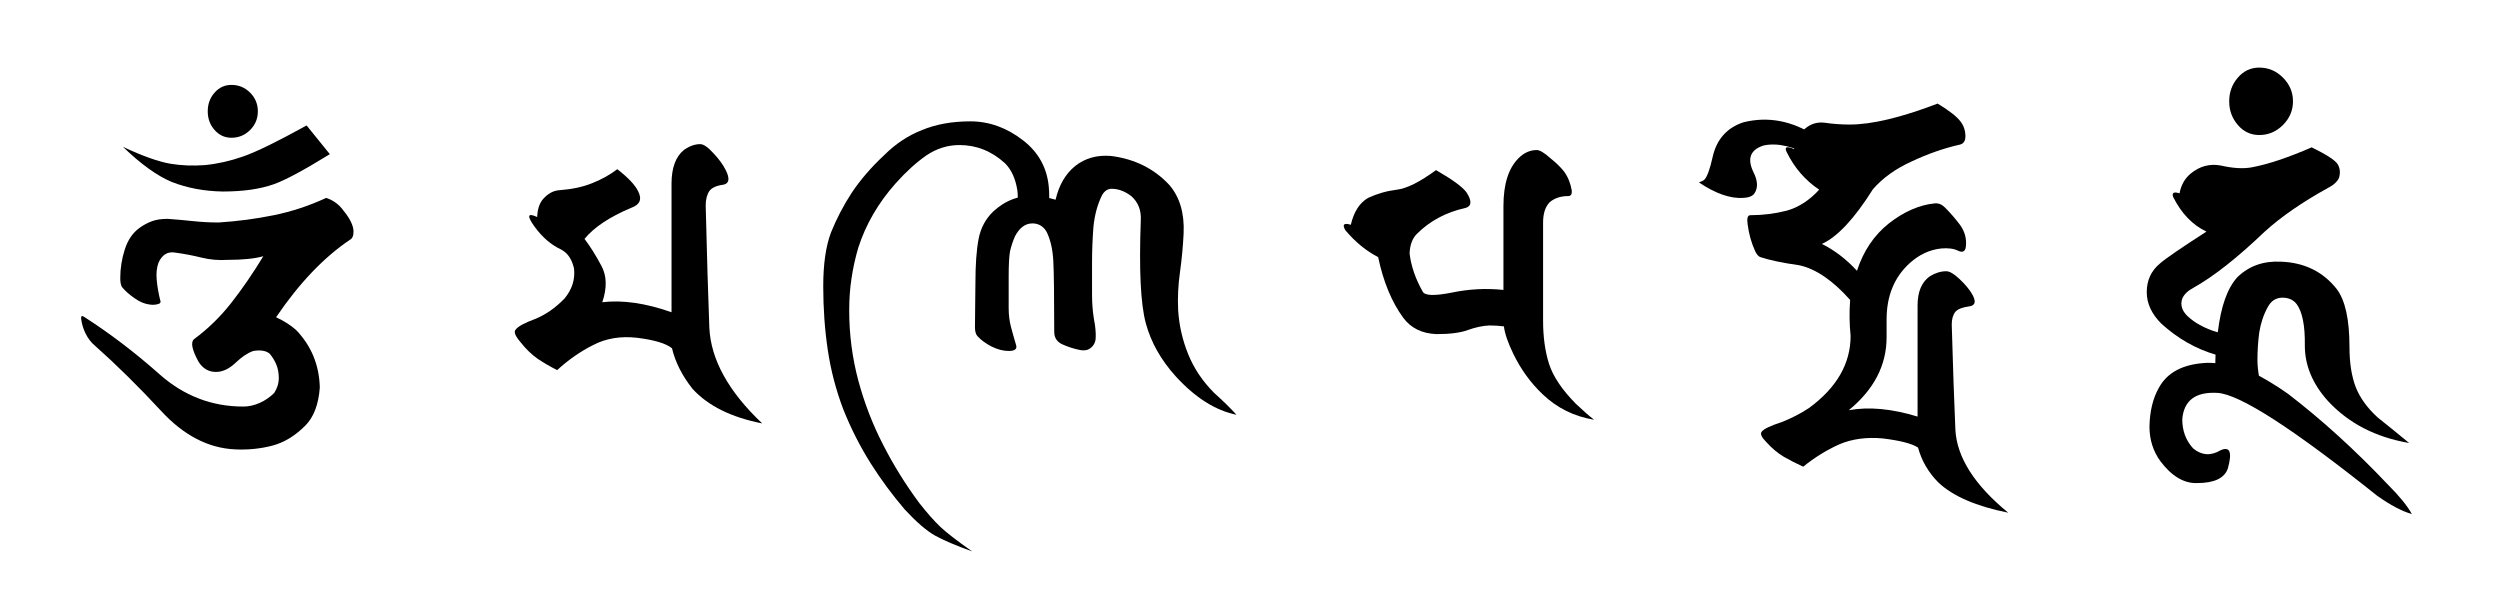
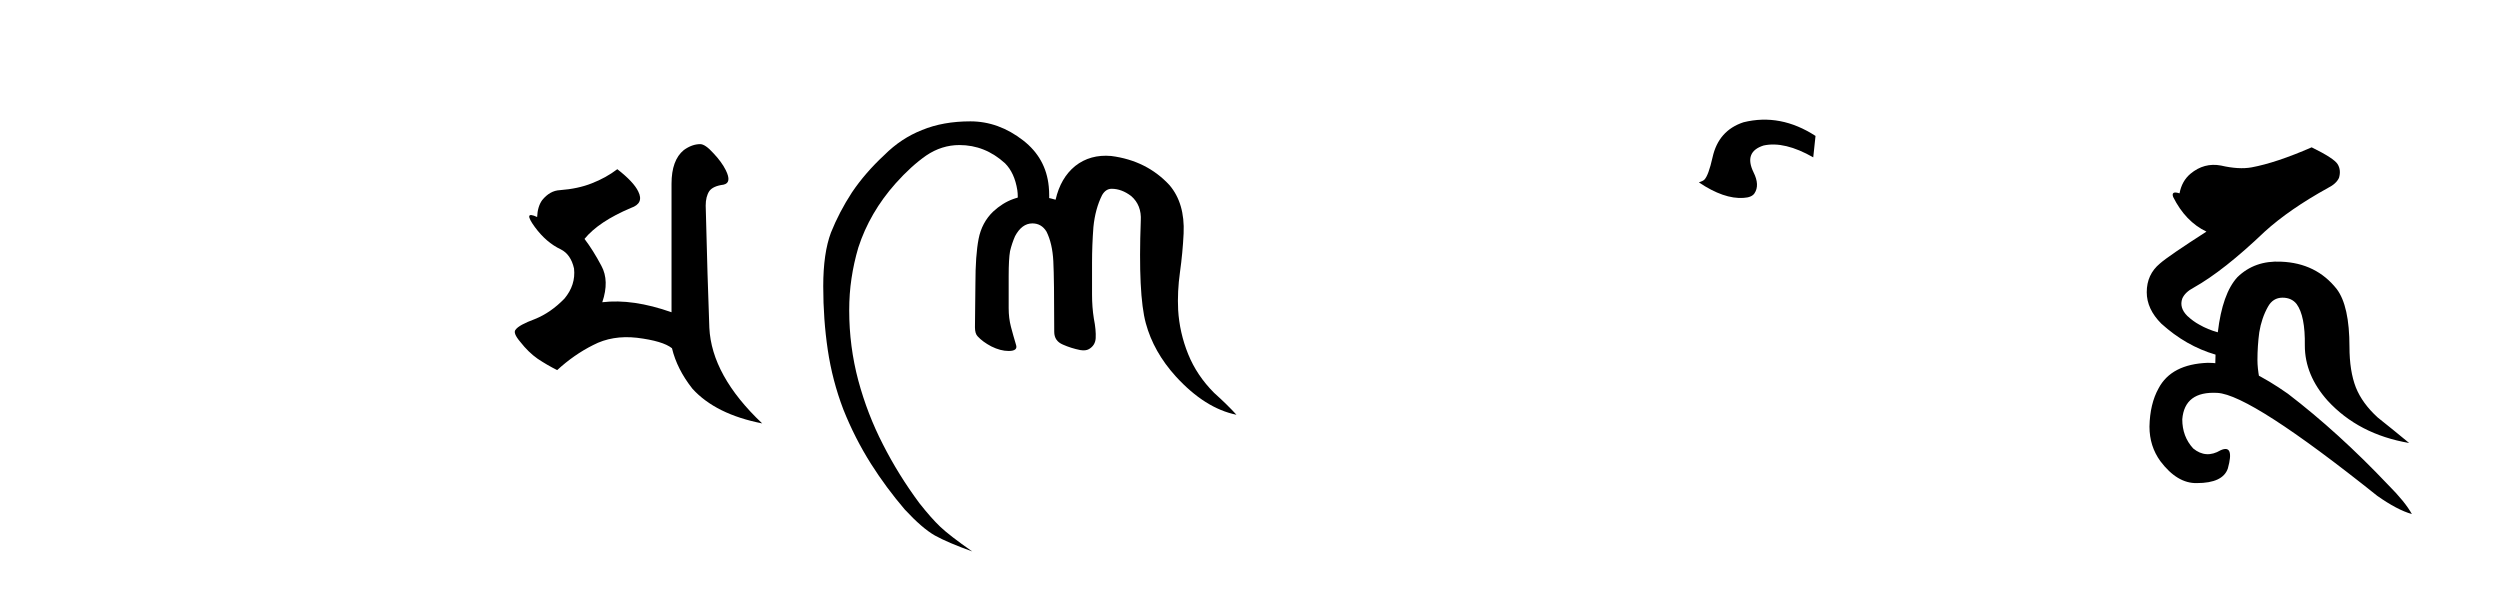
<svg xmlns="http://www.w3.org/2000/svg" xmlns:ns1="http://www.inkscape.org/namespaces/inkscape" xmlns:ns2="http://sodipodi.sourceforge.net/DTD/sodipodi-0.dtd" width="687" height="168" viewBox="0 0 181.769 44.45" version="1.1" id="svg835" ns1:version="0.92.3 (2405546, 2018-03-11)" ns2:docname="绘图-1.svg">
  <defs id="defs829" />
  <ns2:namedview id="base" pagecolor="#ffffff" bordercolor="#666666" borderopacity="1.0" ns1:pageopacity="0.0" ns1:pageshadow="2" ns1:zoom="1" ns1:cx="341.67698" ns1:cy="102.20938" ns1:document-units="mm" ns1:current-layer="svg835" showgrid="false" units="px" ns1:window-width="1366" ns1:window-height="705" ns1:window-x="-8" ns1:window-y="-8" ns1:window-maximized="1" />
  <g aria-label="ॐ म ळिप द्मे हूं" transform="matrix(0.265,0,0,0.265,0.761,13.375)" style="font-style:normal;font-weight:normal;font-size:40px;line-height:25px;font-family:sans-serif;text-align:center;letter-spacing:0px;word-spacing:0px;text-anchor:middle;fill:#000000;fill-opacity:1;stroke:none" id="flowRoot989">
-     <path d="m 87.625,-8.176 q -10.75,6.625 -15.375,8.25 -5.625,2 -14,2 -7.625,-0.125 -14,-2.625 -6,-2.5 -13.375,-9.625 8,3.75 13,4.625 4.5,0.75 9.5,0.375 5.125,-0.5 10.5,-2.375 5.375,-1.875 17.375,-8.5 z m -27,-4.5 q -2.75,0 -4.625,-2.125 -1.875,-2.125 -1.875,-5.125 0,-3 1.875,-5.125 1.875,-2.125 4.625,-2.125 3,0 5.125,2.125 2.125,2.125 2.125,5.125 0,3 -2.125,5.125 -2.125,2.125 -5.125,2.125 z m 1,85.5 q -11,-0.5 -20.25,-10.5 -9.25,-10 -18.25,-18 -1.5,-1.25 -2.5,-3.25 -1,-2 -1.25,-4.25 0,-1 1,-0.25 10.5,6.75 20.5,15.625 10,8.875 23,8.875 2.25,0 4.5,-1 2.25,-1 4,-2.75 1.25,-2 1.25,-4 0,-2 -0.625,-3.625 -0.625,-1.625 -1.875,-3.125 -1.5,-1.25 -4.5,-0.75 -2.25,0.75 -4.875,3.25 -2.625,2.5 -5.375,2.5 -3,0 -4.75,-2.75 -2.75,-5 -1.25,-6.25 5.75,-4.25 10.25,-10 4.5,-5.75 8.75,-12.75 -3.5,1 -9.75,1 -3.75,0.25 -7.25,-0.625 -3.5,-0.875 -7.25,-1.375 -3,-0.5 -4.5,2.75 -0.75,2 -0.5,4.75 0.25,2.75 1,5.75 0.25,0.25 -0.25,0.75 -1.25,0.5 -2.75,0.25 -2,-0.25 -4.125,-1.75 -2.125,-1.5 -3.375,-3 -0.5,-0.75 -0.5,-2.5 0,-4 1.25,-7.875 1.25,-3.875 4,-5.875 1.75,-1.25 3.5,-1.875 1.75,-0.625 4.25,-0.625 3.5,0.25 7,0.625 3.5,0.375 7,0.375 7.75,-0.5 15.125,-2 7.375,-1.5 14.375,-4.75 3,1 4.75,3.5 1.25,1.5 2,3 0.75,1.5 0.75,2.75 0,1.75 -1,2.25 -10.75,7.25 -20.25,21.25 3.25,1.5 5.5,3.5 6.25,6.5 6.5,15.75 -0.5,7 -4,10.5 -4.25,4.25 -9.125,5.5 -4.875,1.25 -10.125,1 z" style="font-style:normal;font-variant:normal;font-weight:normal;font-stretch:normal;font-size:128px;font-family:ApDevaSiddham;-inkscape-font-specification:ApDevaSiddham;letter-spacing:0px;word-spacing:-13px;display:inline" id="path1017" ns1:connector-curvature="0" />
    <path d="m 206.25,65.699 q -12.75,-2.5 -19.125,-9.5 -4.25,-5.375 -5.625,-11.125 -2.5,-2 -9.625,-2.875 -6.75,-0.75 -12,2 -5.25,2.625 -9.875,6.875 -2.75,-1.375 -5.375,-3.125 -2.5,-1.75 -4.75,-4.625 -2.125,-2.5 -1.25,-3.375 0.875,-1.25 5.25,-2.875 4.375,-1.75 8.125,-5.625 3.125,-3.75 2.625,-8.25 -0.875,-3.875 -3.625,-5.25 -4,-1.875 -7.125,-6.125 -3.375,-4.625 0.625,-2.75 0.125,-2.875 1.375,-4.625 2.125,-2.625 4.875,-2.75 5,-0.375 8.75,-1.875 3.875,-1.5 7,-3.875 4.5,3.5 5.75,6.125 1.625,3.25 -2,4.5 -8.875,3.75 -12.75,8.5 2.375,3.125 4.625,7.375 2.25,4.125 0.25,10 8.375,-1 19,2.75 V -0.051 q 0,-6.5 3.375,-9.25 2.25,-1.625 4.5,-1.625 1.375,0 3.625,2.5 2.25,2.375 3.375,4.625 1.75,3.5 -0.625,4 -2.875,0.375 -3.875,1.75 -1,1.5 -1,4 0.5,20.375 1,33.5 0.625,13.125 14.5,26.25 z" style="font-style:normal;font-variant:normal;font-weight:normal;font-stretch:normal;font-size:128px;font-family:ApDevaSiddham;-inkscape-font-specification:ApDevaSiddham;letter-spacing:0px;word-spacing:-13px" id="path1019" ns1:connector-curvature="0" />
    <path d="m 263.875,100.824 q -6.625,-2.375 -10.25,-4.375 -3.5,-2 -8.25,-7.125 -5.125,-6 -9.25,-12.5 -4.5,-7.125 -7.625,-15 -3,-7.875 -4.25,-16.25 -1.25,-8.375 -1.25,-17.5 0,-9.125 2.125,-14.75 2.25,-5.625 5.75,-11 3.625,-5.375 8.875,-10.25 4.625,-4.625 10.375,-6.875 5.75,-2.375 13.25,-2.375 7.75,0 14.5,5.25 6.25,4.875 7,12.625 0.25,2.5 0,5.375 l -8.625,-0.875 q 0.25,-1.75 0,-3.5 -0.75,-4.75 -3.375,-7.375 -5.5,-5 -12.5,-5 -4.875,0 -9.125,2.875 -4.125,2.875 -8.375,7.625 -7.125,8 -10.25,17.625 -1.25,4.25 -1.875,8.5 -0.625,4.125 -0.625,8.75 0,9.875 2.5,19.25 2.5,9.25 6.75,17.5 4.25,8.375 10,16.125 3.25,4.125 5.75,6.5 2.5,2.375 8.75,6.75 z" style="font-style:normal;font-variant:normal;font-weight:normal;font-stretch:normal;font-size:128px;font-family:ApDevaSiddham;-inkscape-font-specification:ApDevaSiddham;letter-spacing:0px;word-spacing:-13px;display:inline" id="path1021" ns1:connector-curvature="0" />
    <path d="m 336.375,63.324 q -8.625,-1.75 -16.625,-10.5 -6.125,-6.75 -8.25,-14.625 -2.125,-7.875 -1.375,-28.125 0.25,-4.25 -2.625,-6.75 -2.625,-2 -5.375,-2 -1.625,0 -2.625,1.75 -1.875,3.75 -2.375,8.75 -0.375,5 -0.375,9.75 v 8.75 q 0,3.5 0.5,6.625 0.625,3.125 0.5,5.375 -0.125,2 -1.875,3 -0.875,0.5 -2.375,0.25 -2.5,-0.5 -4.75,-1.5 -2.375,-1 -2.375,-3.5 0,-14.5 -0.25,-19.375 -0.25,-4.875 -1.875,-8.125 -1.375,-2.25 -3.875,-2.25 -2.875,0 -4.75,3.5 -0.875,2 -1.375,4.125 -0.375,2.125 -0.375,6.875 v 8.75 q 0,2.75 0.625,5.125 0.625,2.375 1.375,4.875 0.625,1.75 -2,1.75 -2.25,0 -4.75,-1.25 -2.375,-1.25 -3.75,-2.75 -0.75,-0.75 -0.75,-2.5 l 0.125,-12 q 0,-7.75 0.875,-12.25 0.875,-4.5 4,-7.5 5.125,-4.75 11.75,-4.25 2.875,0.25 5.375,1 1.375,-6 5.375,-9.25 Q 296.25,-8.176 302,-7.676 q 9.75,1.25 16,8 4.25,5 3.875,13.25 -0.25,5.25 -1,10.625 -0.75,5.375 -0.5,10.375 0.375,6.25 2.75,12.125 2.375,5.875 7.125,10.625 3.625,3.25 6.125,6 z" style="font-style:normal;font-variant:normal;font-weight:normal;font-stretch:normal;font-size:128px;font-family:ApDevaSiddham;-inkscape-font-specification:ApDevaSiddham;letter-spacing:0px;word-spacing:-13px;display:inline" id="path1023" ns1:connector-curvature="0" />
-     <path d="m 434.5,64.699 q -8.25,-1.375 -14.125,-7 -4.875,-4.625 -8,-11 -2.25,-4.625 -2.625,-7.625 -1.875,-0.25 -4,-0.25 -2.75,0.125 -5.875,1.25 -3,1.125 -8.625,1.125 -6,-0.25 -9.125,-4.5 -4.75,-6.5 -6.875,-16.625 -4.875,-2.5 -9,-7.375 -1.375,-2.375 1.5,-1.5 1.25,-5.375 4.75,-7.375 3.75,-1.75 7.875,-2.25 4.125,-0.5 10.75,-5.375 6.75,3.875 8.375,6.125 2.25,3.5 -0.25,4.25 -8,1.75 -13.375,7.125 -1.875,1.875 -2,5.375 0.625,5.25 3.625,10.5 0.875,1.625 7.875,0.25 7.125,-1.5 14.25,-0.75 V 6.074 q 0,-9 4.125,-13.125 2.25,-2.25 5,-2.25 1.25,0 3.625,2.125 2.5,2 3.875,3.75 1.625,2.25 2.125,5.25 0.125,1.5 -1,1.5 -3,0 -5,1.625 -1.875,1.875 -1.875,5.625 v 26.875 q 0,6.75 1.625,11.875 1.625,5.125 7.25,10.875 2.875,2.75 5.125,4.5 z" style="font-style:normal;font-variant:normal;font-weight:normal;font-stretch:normal;font-size:128px;font-family:ApDevaSiddham;-inkscape-font-specification:ApDevaSiddham;letter-spacing:0px;word-spacing:-13px;display:inline" id="path1025" ns1:connector-curvature="0" />
-     <path d="M 548.125,90.199 Q 535,87.574 529,81.949 q -4.125,-4.125 -5.625,-9.625 -2.5,-1.625 -9.625,-2.5 -6.75,-0.625 -12,1.625 -5.25,2.375 -9.875,6.125 -2.75,-1.25 -5.375,-2.75 -2.5,-1.5 -4.75,-4 -2,-2 -1.25,-2.875 0.875,-1.125 5.5,-2.625 4.125,-1.625 7.5,-3.875 11.375,-8.375 11.375,-19.75 -0.5,-5 -0.125,-9.875 -7.125,-8 -13.875,-9.5 -7,-1 -10.75,-2.25 -0.75,-0.25 -1.375,-1.5 -1.625,-3.5 -2.125,-7.5 -0.375,-2.5 0.75,-2.5 5.125,0 10,-1.25 4.875,-1.375 8.875,-5.75 -5.75,-3.875 -8.875,-10.25 -1.125,-2.25 2,-0.875 0.625,-3.625 3,-5.625 2.375,-2 5.375,-1.625 3.375,0.5 6.875,0.5 9.125,0 24.125,-5.75 4.75,2.875 6.25,4.875 1.375,1.75 1.375,4.125 0,1.875 -1.5,2.25 -6.625,1.5 -13.25,4.625 Q 515,-3.176 511,1.449 q -7.625,12.125 -14,15 5.25,2.625 9.625,7.375 2.625,-8.125 8.75,-13 6.25,-4.875 12.625,-5.5 1.5,-0.125 2.75,1.125 2.25,2.25 4.125,4.75 2,2.75 1.625,6 -0.25,2 -2.125,1.125 -1.75,-0.875 -4.625,-0.625 -4.75,0.5 -8.625,4 -6.375,5.75 -6.375,15.5 v 4.875 q 0,11.5 -10.375,20 8.25,-1.5 18.875,1.75 v -30.5 q 0,-5.625 3.375,-8 2.25,-1.375 4.5,-1.375 1.375,0 3.625,2.125 2.25,2.125 3.375,4 1.875,3.125 -0.625,3.5 -2.875,0.375 -3.875,1.5 -1,1.25 -1,3.5 0.5,17.625 1,28.875 0.625,11.375 14.5,22.75 z" style="font-style:normal;font-variant:normal;font-weight:normal;font-stretch:normal;font-size:128px;font-family:ApDevaSiddham;-inkscape-font-specification:ApDevaSiddham;letter-spacing:0px;word-spacing:-13px;display:inline" id="path1027" ns1:connector-curvature="0" />
    <path d="m 495.25,-13.176 q 0,0 -0.625,5.875 Q 486.75,-11.801 481,-10.551 q -5.5,1.75 -2.75,7.375 1.75,3.5 0.25,5.75 -0.75,1.125 -3,1.25 -5.375,0.375 -12.25,-4.25 1.125,-0.375 1.5,-0.75 1.125,-1.125 2.25,-6.125 1.625,-7.375 8.5,-9.625 10.125,-2.5 19.75,3.75 z" style="font-style:normal;font-variant:normal;font-weight:normal;font-stretch:normal;font-size:128px;font-family:ApDevaSiddham;-inkscape-font-specification:ApDevaSiddham;letter-spacing:0px;word-spacing:-13px;display:inline" id="path1029" ns1:connector-curvature="0" />
    <path d="m 614.875,51.574 q 4.875,2.375 10,6 13.875,10.625 27.5,25 4.625,4.625 6.5,8 -4,-1.125 -9.5,-5 -34.75,-27.75 -43.875,-28.25 -9,-0.5 -9.625,7.25 0,4.75 3,8 3.5,2.875 7.5,0.5 3.875,-1.75 2,5 -1.375,4 -8.5,4 -5.375,0.125 -10,-6 -3,-4.125 -3,-9.5 0.125,-6.25 2.5,-10.5 3.5,-6.625 13.5,-7 5.125,0 12,2.5 z m 43.25,19.5 q -13.875,-2.375 -22.375,-11.625 -6.25,-7 -6.25,-15.125 0.125,-8.125 -2.25,-11.375 -1.375,-1.75 -3.875,-1.75 -2.625,0 -4,2.5 -1.75,3.125 -2.375,7 -0.5,3.75 -0.5,7.625 0,2.125 0.5,4.875 0.5,2.75 0.5,5.125 0,4 -4,1.875 -3.375,-1.875 -6.5,-5.25 -1.75,-2 -2,-3.75 -0.125,-1.75 0,-4.375 -8.125,-2.375 -14.875,-8.5 -4,-4 -4,-8.625 0,-4.875 3.625,-7.875 2.25,-2 12.75,-8.75 -5.75,-2.75 -9.125,-9.5 -0.625,-1.75 1.75,-1 0.625,-3.375 3,-5.375 3.75,-3.125 8.375,-2.25 4.875,1.125 8.375,0.5 6.75,-1.25 16.5,-5.5 6.125,3 7.125,4.625 1,1.625 0.375,3.75 -0.75,1.625 -3,2.75 Q 625.25,6.949 618.5,13.074 q -11.25,10.75 -19.5,15.375 -2.375,1.25 -3.125,3 -0.875,2.5 1.375,4.75 1.625,1.5 3.25,2.375 2.375,1.375 5.125,2.125 1.25,-10.625 5.375,-15.125 4.75,-4.625 12,-4.25 9.625,0.375 15.25,7.5 3.5,4.625 3.5,15.875 0,6.625 1.75,11.125 1.75,4.375 6,8.25 4.25,3.375 8.625,7 z" style="font-style:normal;font-variant:normal;font-weight:normal;font-stretch:normal;font-size:128px;font-family:ApDevaSiddham;-inkscape-font-specification:ApDevaSiddham;letter-spacing:0px;word-spacing:-13px;display:inline" id="path1031" ns1:connector-curvature="0" />
-     <path d="m 617,-13.426 q -3.5,0 -5.875,-2.75 -2.375,-2.75 -2.375,-6.5 0,-3.75 2.375,-6.5 2.375,-2.75 5.875,-2.75 3.75,0 6.5,2.75 2.75,2.75 2.75,6.5 0,3.75 -2.75,6.5 -2.75,2.75 -6.5,2.75 z" style="font-style:normal;font-variant:normal;font-weight:normal;font-stretch:normal;font-size:128px;font-family:ApDevaSiddham;-inkscape-font-specification:ApDevaSiddham;letter-spacing:0px;word-spacing:-13px;display:inline" id="path1033" ns1:connector-curvature="0" ns1:label="path1033" />
  </g>
</svg>